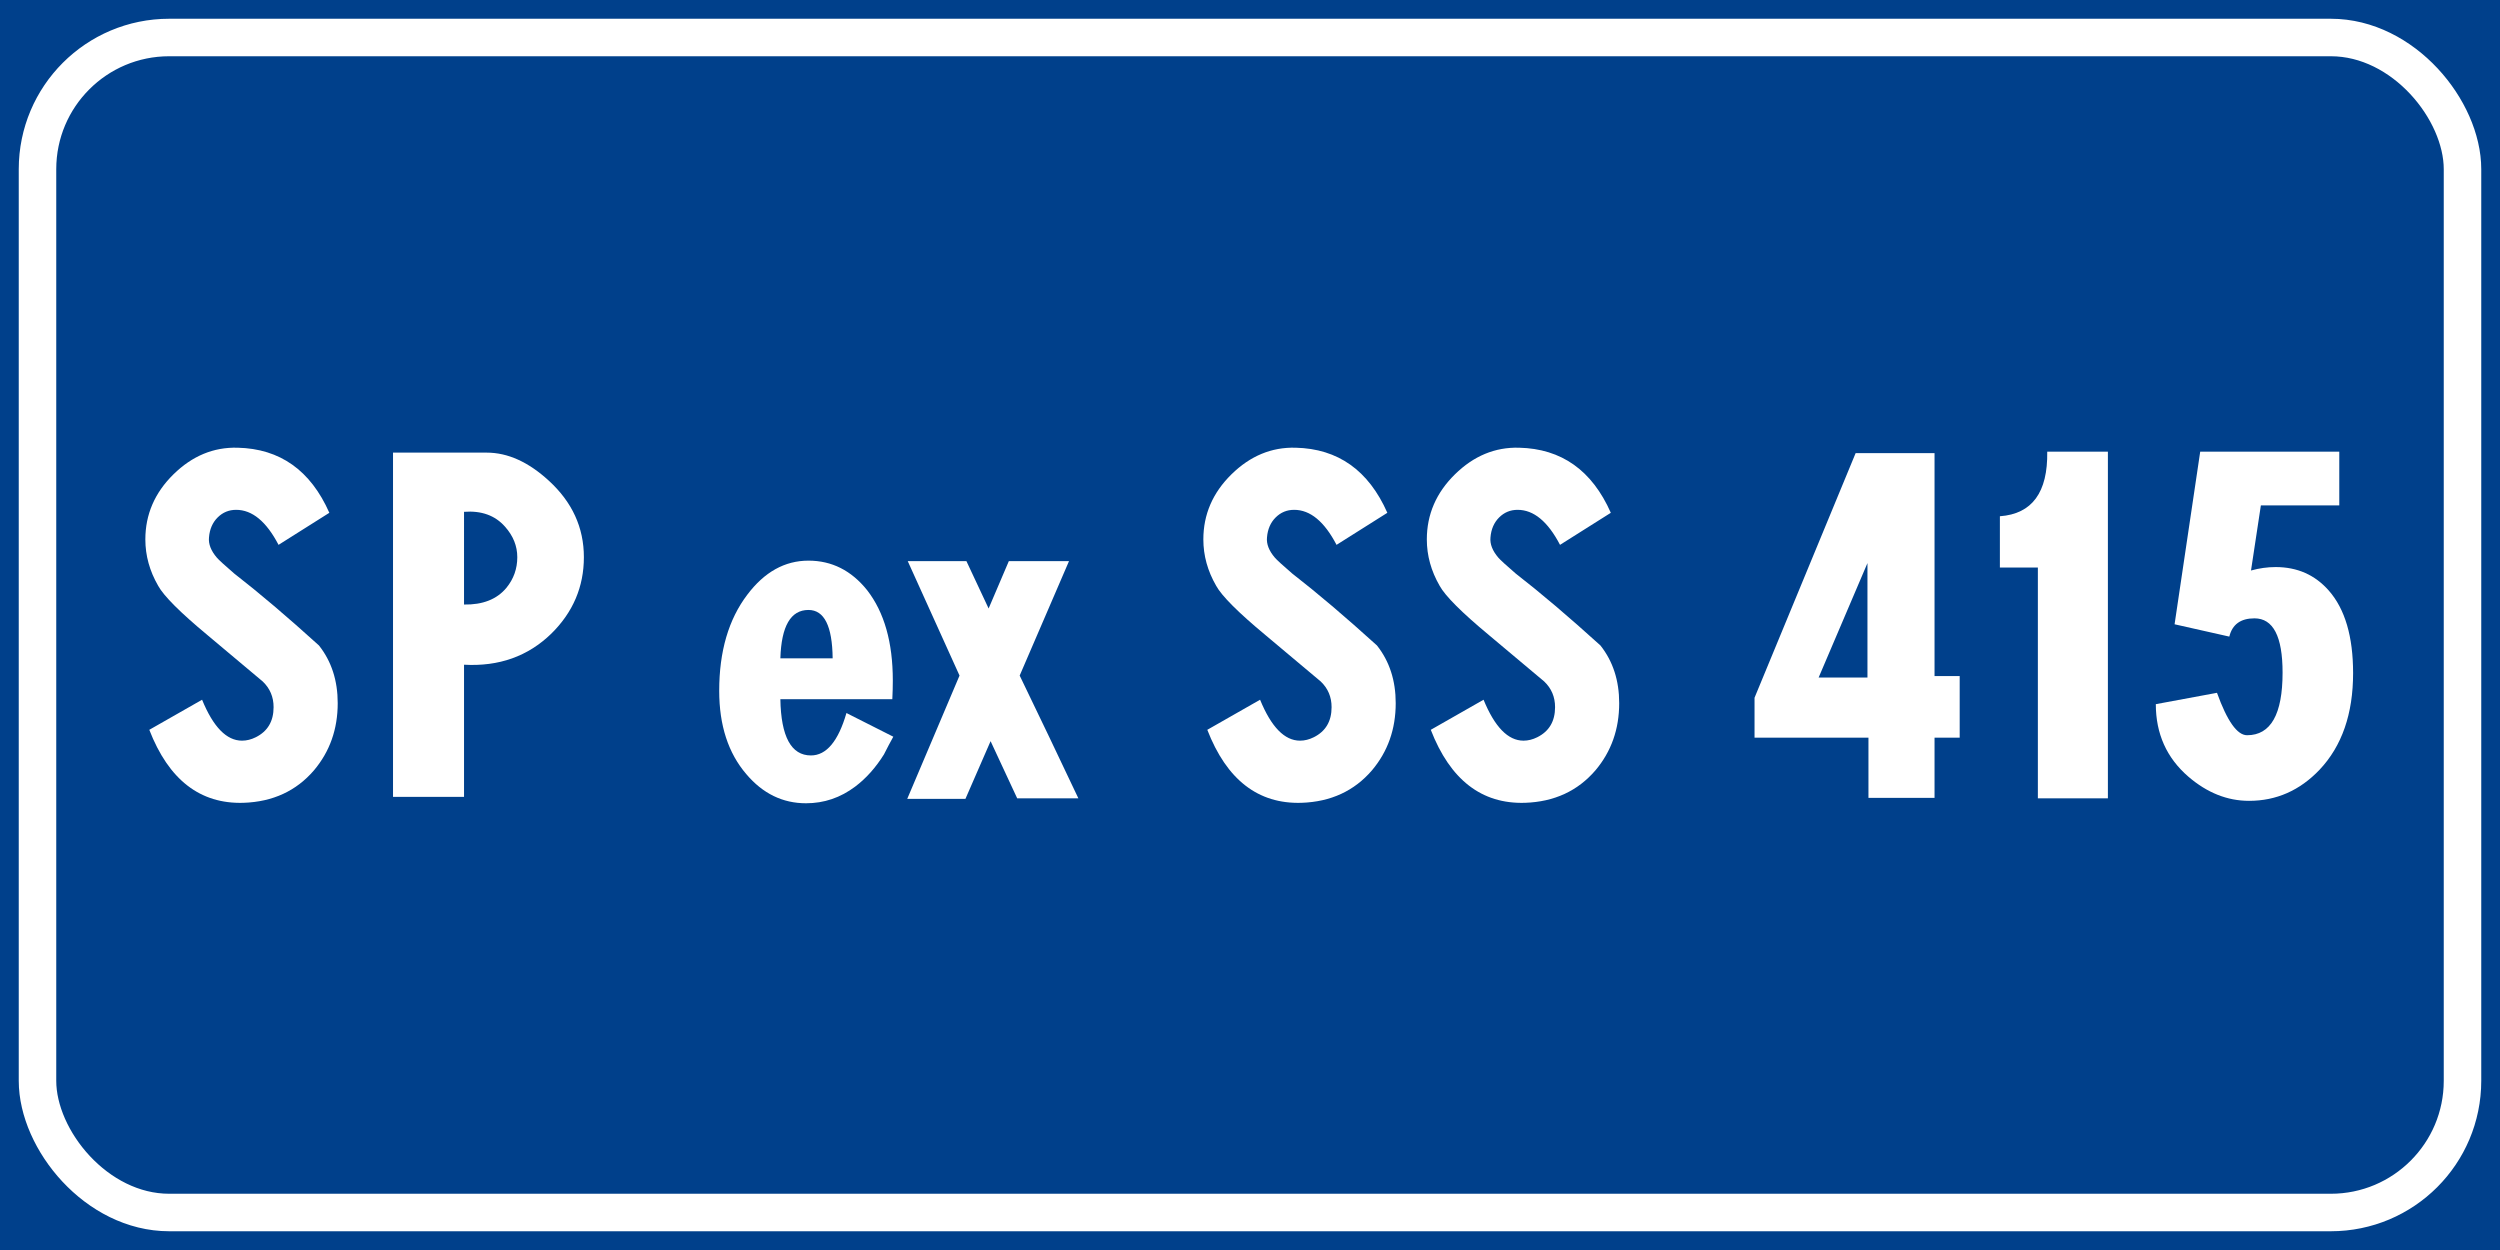
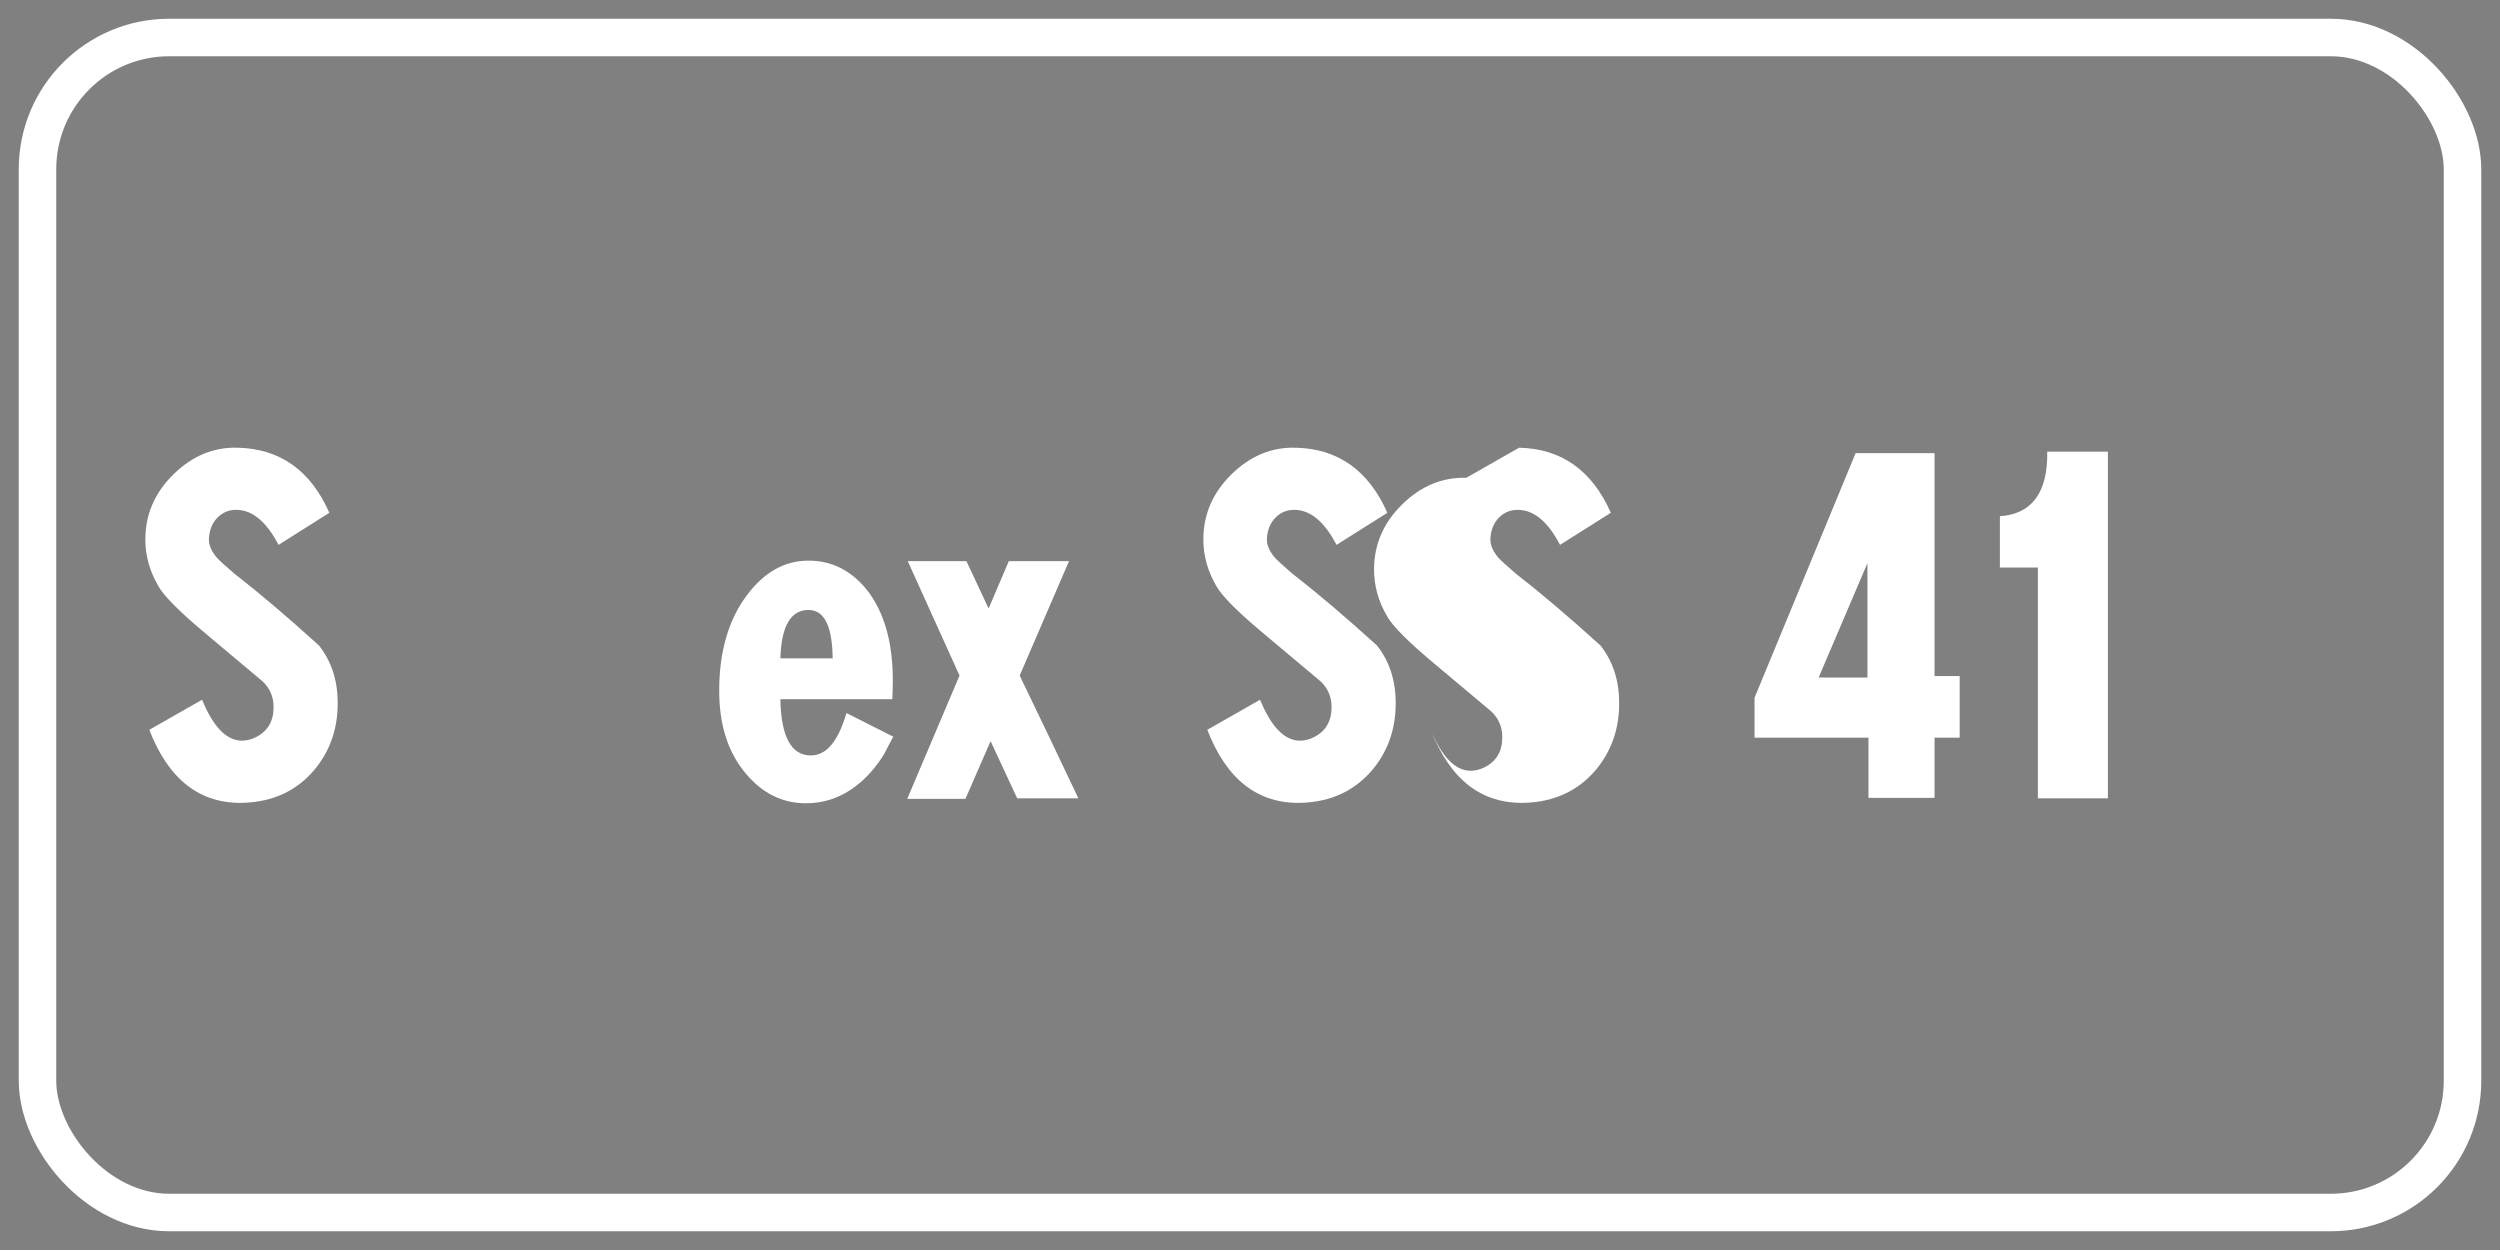
<svg xmlns="http://www.w3.org/2000/svg" xmlns:ns1="http://www.inkscape.org/namespaces/inkscape" xmlns:ns2="http://sodipodi.sourceforge.net/DTD/sodipodi-0.dtd" width="400" height="200" id="svg12429" version="1.1" ns1:version="0.48.5 r10040" ns2:docname="Simbolo SVG.svg" ns1:export-filename="C:\Users\utente\Desktop\Simboli strade statali caricare\Simbolo PNG.png" ns1:export-xdpi="90" ns1:export-ydpi="90">
  <rect width="100%" height="100%" fill="#808080" stroke="none" />
  <defs id="defs12431" />
  <ns2:namedview id="base" pagecolor="#ffffff" bordercolor="#666666" borderopacity="1.0" ns1:pageopacity="0.0" ns1:pageshadow="2" ns1:zoom="0.7071068" ns1:cx="400.96852" ns1:cy="55.102438" ns1:document-units="px" ns1:current-layer="text4100-8" showgrid="false" fit-margin-top="0" fit-margin-left="0" fit-margin-right="0" fit-margin-bottom="0" ns1:window-width="1366" ns1:window-height="705" ns1:window-x="-8" ns1:window-y="-8" ns1:window-maximized="1" ns1:snap-midpoints="true" ns1:object-paths="true" />
  <g ns1:label="Livello 1" ns1:groupmode="layer" id="layer1" transform="translate(0,-852.362)">
    <g style="font-size:128.206px;font-style:normal;font-weight:normal;line-height:125%;letter-spacing:0px;word-spacing:0px;fill:#ffffff;fill-opacity:1;stroke:none;font-family:Sans" id="text12255">
      <g style="line-height:125%;fill:#ffffff;font-family:Sans" id="text12291">
        <g style="font-size:92.593px;font-style:normal;font-weight:normal;line-height:125%;letter-spacing:0px;word-spacing:0px;fill:#ffffff;fill-opacity:1;stroke:none;font-family:Sans" id="text12551">
          <flowRoot xml:space="preserve" id="flowRoot16731" style="fill:black;stroke:none;stroke-opacity:1;stroke-width:1px;stroke-linejoin:miter;stroke-linecap:butt;fill-opacity:1;font-family:Sans;font-style:normal;font-weight:normal;font-size:40px;line-height:125%;letter-spacing:0px;word-spacing:0px">
            <flowRegion id="flowRegion16733">
              <rect id="rect16735" width="703.066" height="416.183" x="-109.096" y="-82.843" />
            </flowRegion>
            <flowPara id="flowPara16737" />
          </flowRoot>
          <flowRoot xml:space="preserve" id="flowRoot16907" style="fill:black;stroke:none;stroke-opacity:1;stroke-width:1px;stroke-linejoin:miter;stroke-linecap:butt;fill-opacity:1;font-family:Sans;font-style:normal;font-weight:normal;font-size:40px;line-height:125%;letter-spacing:0px;word-spacing:0px">
            <flowRegion id="flowRegion16909">
              <rect id="rect16911" width="824.284" height="527.3" x="-113.137" y="-72.741" />
            </flowRegion>
            <flowPara id="flowPara16913" />
          </flowRoot>
          <flowRoot xml:space="preserve" id="flowRoot19391" style="fill:black;stroke:none;stroke-opacity:1;stroke-width:1px;stroke-linejoin:miter;stroke-linecap:butt;fill-opacity:1;font-family:Sans;font-style:normal;font-weight:normal;font-size:40px;line-height:125%;letter-spacing:0px;word-spacing:0px">
            <flowRegion id="flowRegion19393">
-               <rect id="rect19395" width="195.97" height="185.868" x="-113.137" y="-62.64" />
-             </flowRegion>
+               </flowRegion>
            <flowPara id="flowPara19397" />
          </flowRoot>
          <g style="font-size:113.961px;line-height:125%;fill:#ffffff;font-family:Sans" id="text12515">
            <g style="font-size:92.593px;font-style:normal;font-weight:normal;line-height:125%;letter-spacing:0px;word-spacing:0px;fill:#ffffff;fill-opacity:1;stroke:none;font-family:Sans" id="text12551-1">
              <g style="font-size:128.206px;line-height:125%;fill:#ffffff;font-family:Sans" id="text12527">
                <flowRoot xml:space="preserve" id="flowRoot3235" style="fill:black;stroke:none;stroke-opacity:1;stroke-width:1px;stroke-linejoin:miter;stroke-linecap:butt;fill-opacity:1;font-family:Sans;font-style:normal;font-weight:normal;font-size:40px;line-height:125%;letter-spacing:0px;word-spacing:0px">
                  <flowRegion id="flowRegion3237">
                    <rect id="rect3239" width="739.432" height="395.98" x="-92.934" y="-99.005" />
                  </flowRegion>
                  <flowPara id="flowPara3241" />
                </flowRoot>
                <g style="font-style:normal;font-weight:normal;line-height:125%;letter-spacing:0px;word-spacing:0px;fill:#ffffff;fill-opacity:1;stroke:none;font-family:Sans" id="text12527-6">
                  <flowRoot xml:space="preserve" id="flowRoot3263" style="fill:black;stroke:none;stroke-opacity:1;stroke-width:1px;stroke-linejoin:miter;stroke-linecap:butt;fill-opacity:1;font-family:Sans;font-style:normal;font-weight:normal;font-size:40px;line-height:125%;letter-spacing:0px;word-spacing:0px">
                    <flowRegion id="flowRegion3265">
-                       <rect id="rect3267" width="1030.356" height="598.01" x="-147.482" y="-141.432" />
-                     </flowRegion>
+                       </flowRegion>
                    <flowPara id="flowPara3269" />
                  </flowRoot>
                  <flowRoot xml:space="preserve" id="flowRoot3998" style="fill:black;stroke:none;stroke-opacity:1;stroke-width:1px;stroke-linejoin:miter;stroke-linecap:butt;fill-opacity:1;font-family:Sans;font-style:normal;font-weight:normal;font-size:40px;line-height:125%;letter-spacing:0px;word-spacing:0px">
                    <flowRegion id="flowRegion4000">
                      <rect id="rect4002" width="830.345" height="436.386" x="-101.015" y="-48.498" />
                    </flowRegion>
                    <flowPara id="flowPara4004" />
                  </flowRoot>
                  <g style="font-size:128.206px;line-height:125%;fill:#ffffff;font-family:Sans" id="text12527-4">
                    <g style="font-size:92.593px;font-style:normal;font-weight:normal;line-height:125%;letter-spacing:0px;word-spacing:0px;fill:#ffffff;fill-opacity:1;stroke:none;font-family:Sans" id="text12551-17">
                      <g style="font-size:71.737px;line-height:125%;fill:#ffffff;font-family:Sans" id="text6452">
                        <g style="font-size:128.022px;font-style:normal;font-weight:normal;line-height:125%;letter-spacing:0px;word-spacing:0px;fill:#ffffff;fill-opacity:1;stroke:none;font-family:Sans" id="text12351">
                          <g style="font-size:128.206px;line-height:125%;fill:#ffffff;font-family:Sans" id="text12383">
                            <g style="font-size:129.126px;font-style:normal;font-weight:normal;line-height:125%;letter-spacing:0px;word-spacing:0px;fill:#ffffff;fill-opacity:1;stroke:none;font-family:Sans" id="text4100">
                              <g style="line-height:125%;fill:#ffffff;font-family:Sans" id="text4100-8">
-                                 <rect style="fill:#00408b;fill-opacity:1;fill-rule:evenodd;stroke:none" id="rect12511-1-7" width="400" height="200" x="0" y="852.362" />
                                <rect rx="21.071" style="fill:none;stroke:#ffffff;stroke-width:6;stroke-miterlimit:4;stroke-opacity:1;stroke-dasharray:none" id="rect12513-7-6" width="388" height="188" x="6" y="858.362" ry="21.071" />
                                <g style="font-size:78.911px;font-style:normal;font-weight:normal;line-height:125%;letter-spacing:0px;word-spacing:0px;fill:#ffffff;fill-opacity:1;stroke:none;font-family:Sans" id="text12487-1-1">
                                  <path d="m 38.016,923.995 c 6.786,0.157 11.679,3.629 14.678,10.415 l -8.128,5.129 c -1.947,-3.736 -4.209,-5.604 -6.786,-5.604 -1.158,5e-5 -2.144,0.408 -2.96,1.223 -0.816,0.816 -1.276,1.881 -1.382,3.196 -0.104,1.053 0.317,2.132 1.264,3.237 0.315,0.368 1.235,1.21 2.762,2.526 3.998,3.103 8.522,6.944 13.572,11.521 1.999,2.525 2.998,5.603 2.998,9.233 -3.3e-5,4.155 -1.263,7.732 -3.788,10.731 -2.842,3.314 -6.603,5.05 -11.285,5.209 -6.944,0.21 -11.968,-3.683 -15.073,-11.68 l 8.445,-4.814 c 1.788,4.367 3.919,6.55 6.391,6.55 0.737,2e-5 1.473,-0.184 2.208,-0.551 1.894,-0.947 2.842,-2.552 2.842,-4.814 -2.3e-5,-1.631 -0.579,-2.999 -1.736,-4.104 -2.946,-2.472 -5.892,-4.945 -8.838,-7.417 -4.367,-3.63 -6.997,-6.26 -7.892,-7.892 -1.368,-2.368 -2.052,-4.84 -2.052,-7.417 -2e-6,-3.999 1.499,-7.472 4.498,-10.418 2.999,-2.946 6.419,-4.366 10.259,-4.26 z" style="font-variant:normal;font-stretch:normal;text-align:center;word-spacing:-15px;text-anchor:middle;fill:#ffffff;font-family:CodiceBiancoCondensed;-inkscape-font-specification:CodiceBiancoCondensed" id="path4129" />
-                                   <path d="m 77.876,924.782 c 3.367,6e-5 6.681,1.5 9.943,4.498 3.734,3.42 5.601,7.497 5.601,12.231 -3.7e-5,4.734 -1.736,8.811 -5.209,12.231 -3.734,3.63 -8.39,5.288 -13.967,4.973 l 0,21.146 -11.362,0 0,-55.079 z m -3.632,24.306 c 2.999,0.053 5.262,-0.841 6.789,-2.683 1.156,-1.421 1.734,-3.052 1.734,-4.893 -2.6e-5,-1.788 -0.657,-3.419 -1.972,-4.891 -1.578,-1.79 -3.762,-2.579 -6.55,-2.367 z" style="font-variant:normal;font-stretch:normal;text-align:center;word-spacing:-15px;text-anchor:middle;fill:#ffffff;font-family:CodiceBiancoCondensed;-inkscape-font-specification:CodiceBiancoCondensed" id="path4131" />
                                  <path d="m 115.073,962.896 c 0,-6.313 1.499,-11.441 4.498,-15.386 2.736,-3.63 5.997,-5.445 9.784,-5.445 3.736,4e-5 6.866,1.578 9.392,4.734 2.736,3.524 4.103,8.337 4.104,14.439 -3e-5,0.947 -0.026,1.947 -0.08,2.998 l -17.912,0 c 0.104,5.998 1.735,8.997 4.891,8.997 2.472,10e-6 4.366,-2.262 5.681,-6.786 l 7.497,3.788 c -0.525,0.947 -1.024,1.894 -1.498,2.839 -1.315,2.105 -2.841,3.815 -4.578,5.129 -2.366,1.788 -4.996,2.683 -7.889,2.683 -3.736,10e-6 -6.919,-1.552 -9.548,-4.655 -2.895,-3.367 -4.342,-7.812 -4.342,-13.336 z m 9.787,-5.206 8.364,0 c -0.053,-5.157 -1.342,-7.735 -3.868,-7.735 -2.84,3e-5 -4.339,2.578 -4.496,7.735 z" style="font-variant:normal;font-stretch:normal;text-align:center;word-spacing:-15px;text-anchor:middle;fill:#ffffff;font-family:CodiceBiancoCondensed;-inkscape-font-specification:CodiceBiancoCondensed" id="path4133" />
                                  <path d="m 154.627,942.143 3.552,7.576 3.234,-7.576 9.628,0 -7.892,18.309 c 3.156,6.523 6.287,13.072 9.392,19.648 l -9.787,0 -4.26,-9.153 -4.024,9.233 -9.312,0 8.366,-19.728 -8.286,-18.309 z" style="font-variant:normal;font-stretch:normal;text-align:center;word-spacing:-15px;text-anchor:middle;fill:#ffffff;font-family:CodiceBiancoCondensed;-inkscape-font-specification:CodiceBiancoCondensed" id="path4135" />
                                  <path d="m 207.296,923.995 c 6.786,0.157 11.679,3.629 14.678,10.415 l -8.128,5.129 c -1.947,-3.736 -4.209,-5.604 -6.786,-5.604 -1.158,5e-5 -2.144,0.408 -2.96,1.223 -0.816,0.816 -1.276,1.881 -1.382,3.196 -0.104,1.053 0.317,2.132 1.264,3.237 0.315,0.368 1.235,1.21 2.762,2.526 3.998,3.103 8.522,6.944 13.572,11.521 1.999,2.525 2.998,5.603 2.998,9.233 -4e-5,4.155 -1.263,7.732 -3.788,10.731 -2.842,3.314 -6.603,5.05 -11.285,5.209 -6.944,0.21 -11.968,-3.683 -15.073,-11.68 l 8.445,-4.814 c 1.788,4.367 3.919,6.55 6.391,6.55 0.737,2e-5 1.473,-0.184 2.208,-0.551 1.894,-0.947 2.842,-2.552 2.842,-4.814 -2e-5,-1.631 -0.579,-2.999 -1.736,-4.104 -2.946,-2.472 -5.892,-4.945 -8.838,-7.417 -4.367,-3.63 -6.997,-6.26 -7.892,-7.892 -1.368,-2.368 -2.052,-4.84 -2.052,-7.417 0,-3.999 1.499,-7.472 4.498,-10.418 2.999,-2.946 6.419,-4.366 10.259,-4.26 z" style="font-variant:normal;font-stretch:normal;text-align:center;word-spacing:-15px;text-anchor:middle;fill:#ffffff;font-family:CodiceBiancoCondensed;-inkscape-font-specification:CodiceBiancoCondensed" id="path4137" />
-                                   <path d="m 243.053,923.995 c 6.786,0.157 11.679,3.629 14.678,10.415 l -8.128,5.129 c -1.947,-3.736 -4.209,-5.604 -6.786,-5.604 -1.158,5e-5 -2.144,0.408 -2.96,1.223 -0.816,0.816 -1.276,1.881 -1.382,3.196 -0.104,1.053 0.317,2.132 1.264,3.237 0.315,0.368 1.235,1.21 2.762,2.526 3.998,3.103 8.522,6.944 13.572,11.521 1.999,2.525 2.998,5.603 2.998,9.233 -3e-5,4.155 -1.263,7.732 -3.788,10.731 -2.842,3.314 -6.603,5.05 -11.285,5.209 -6.944,0.21 -11.968,-3.683 -15.073,-11.68 l 8.445,-4.814 c 1.788,4.367 3.919,6.55 6.391,6.55 0.737,2e-5 1.473,-0.184 2.208,-0.551 1.894,-0.947 2.842,-2.552 2.842,-4.814 -3e-5,-1.631 -0.579,-2.999 -1.736,-4.104 -2.946,-2.472 -5.892,-4.945 -8.838,-7.417 -4.367,-3.63 -6.997,-6.26 -7.892,-7.892 -1.368,-2.368 -2.052,-4.84 -2.052,-7.417 0,-3.999 1.499,-7.472 4.498,-10.418 2.999,-2.946 6.419,-4.366 10.259,-4.26 z" style="font-variant:normal;font-stretch:normal;text-align:center;word-spacing:-15px;text-anchor:middle;fill:#ffffff;font-family:CodiceBiancoCondensed;-inkscape-font-specification:CodiceBiancoCondensed" id="path4139" />
+                                   <path d="m 243.053,923.995 c 6.786,0.157 11.679,3.629 14.678,10.415 l -8.128,5.129 c -1.947,-3.736 -4.209,-5.604 -6.786,-5.604 -1.158,5e-5 -2.144,0.408 -2.96,1.223 -0.816,0.816 -1.276,1.881 -1.382,3.196 -0.104,1.053 0.317,2.132 1.264,3.237 0.315,0.368 1.235,1.21 2.762,2.526 3.998,3.103 8.522,6.944 13.572,11.521 1.999,2.525 2.998,5.603 2.998,9.233 -3e-5,4.155 -1.263,7.732 -3.788,10.731 -2.842,3.314 -6.603,5.05 -11.285,5.209 -6.944,0.21 -11.968,-3.683 -15.073,-11.68 c 1.788,4.367 3.919,6.55 6.391,6.55 0.737,2e-5 1.473,-0.184 2.208,-0.551 1.894,-0.947 2.842,-2.552 2.842,-4.814 -3e-5,-1.631 -0.579,-2.999 -1.736,-4.104 -2.946,-2.472 -5.892,-4.945 -8.838,-7.417 -4.367,-3.63 -6.997,-6.26 -7.892,-7.892 -1.368,-2.368 -2.052,-4.84 -2.052,-7.417 0,-3.999 1.499,-7.472 4.498,-10.418 2.999,-2.946 6.419,-4.366 10.259,-4.26 z" style="font-variant:normal;font-stretch:normal;text-align:center;word-spacing:-15px;text-anchor:middle;fill:#ffffff;font-family:CodiceBiancoCondensed;-inkscape-font-specification:CodiceBiancoCondensed" id="path4139" />
                                  <path d="m 309.526,924.862 0,35.667 4.024,0 0,9.864 -4.024,0 0,9.628 -10.574,0 0,-9.628 -18.227,0 0,-6.391 16.176,-39.14 z m -10.733,17.596 -7.812,18.309 7.812,0 z" style="font-variant:normal;font-stretch:normal;text-align:center;word-spacing:-15px;text-anchor:middle;fill:#ffffff;font-family:CodiceBiancoCondensed;-inkscape-font-specification:CodiceBiancoCondensed" id="path4141" />
                                  <path d="m 337.263,924.626 0,55.474 -11.205,0 0,-36.932 -6.076,0 0,-8.207 c 5.155,-0.368 7.68,-3.813 7.576,-10.336 z" style="font-variant:normal;font-stretch:normal;text-align:center;word-spacing:-15px;text-anchor:middle;fill:#ffffff;font-family:CodiceBiancoCondensed;-inkscape-font-specification:CodiceBiancoCondensed" id="path4143" />
-                                   <path d="m 352.034,924.626 22.251,0 0,8.602 -12.547,0 -1.577,10.415 c 1.315,-0.368 2.63,-0.551 3.945,-0.551 3.473,4e-5 6.313,1.262 8.522,3.786 2.578,2.946 3.867,7.339 3.868,13.18 -4e-5,6.523 -1.789,11.678 -5.368,15.465 -3.156,3.315 -6.917,4.973 -11.282,4.973 -3.473,10e-6 -6.708,-1.289 -9.707,-3.868 -3.473,-2.999 -5.209,-6.866 -5.209,-11.6 l 9.787,-1.816 c 1.63,4.524 3.233,6.786 4.812,6.786 3.789,10e-6 5.683,-3.34 5.683,-10.02 -2e-5,-5.788 -1.5,-8.681 -4.498,-8.681 -2.209,3e-5 -3.55,0.974 -4.024,2.921 l -8.758,-1.972 z" style="font-variant:normal;font-stretch:normal;text-align:center;word-spacing:-15px;text-anchor:middle;fill:#ffffff;font-family:CodiceBiancoCondensed;-inkscape-font-specification:CodiceBiancoCondensed" id="path4145" />
                                </g>
                              </g>
                            </g>
                          </g>
                        </g>
                      </g>
                    </g>
                  </g>
                </g>
              </g>
            </g>
          </g>
        </g>
      </g>
    </g>
  </g>
</svg>